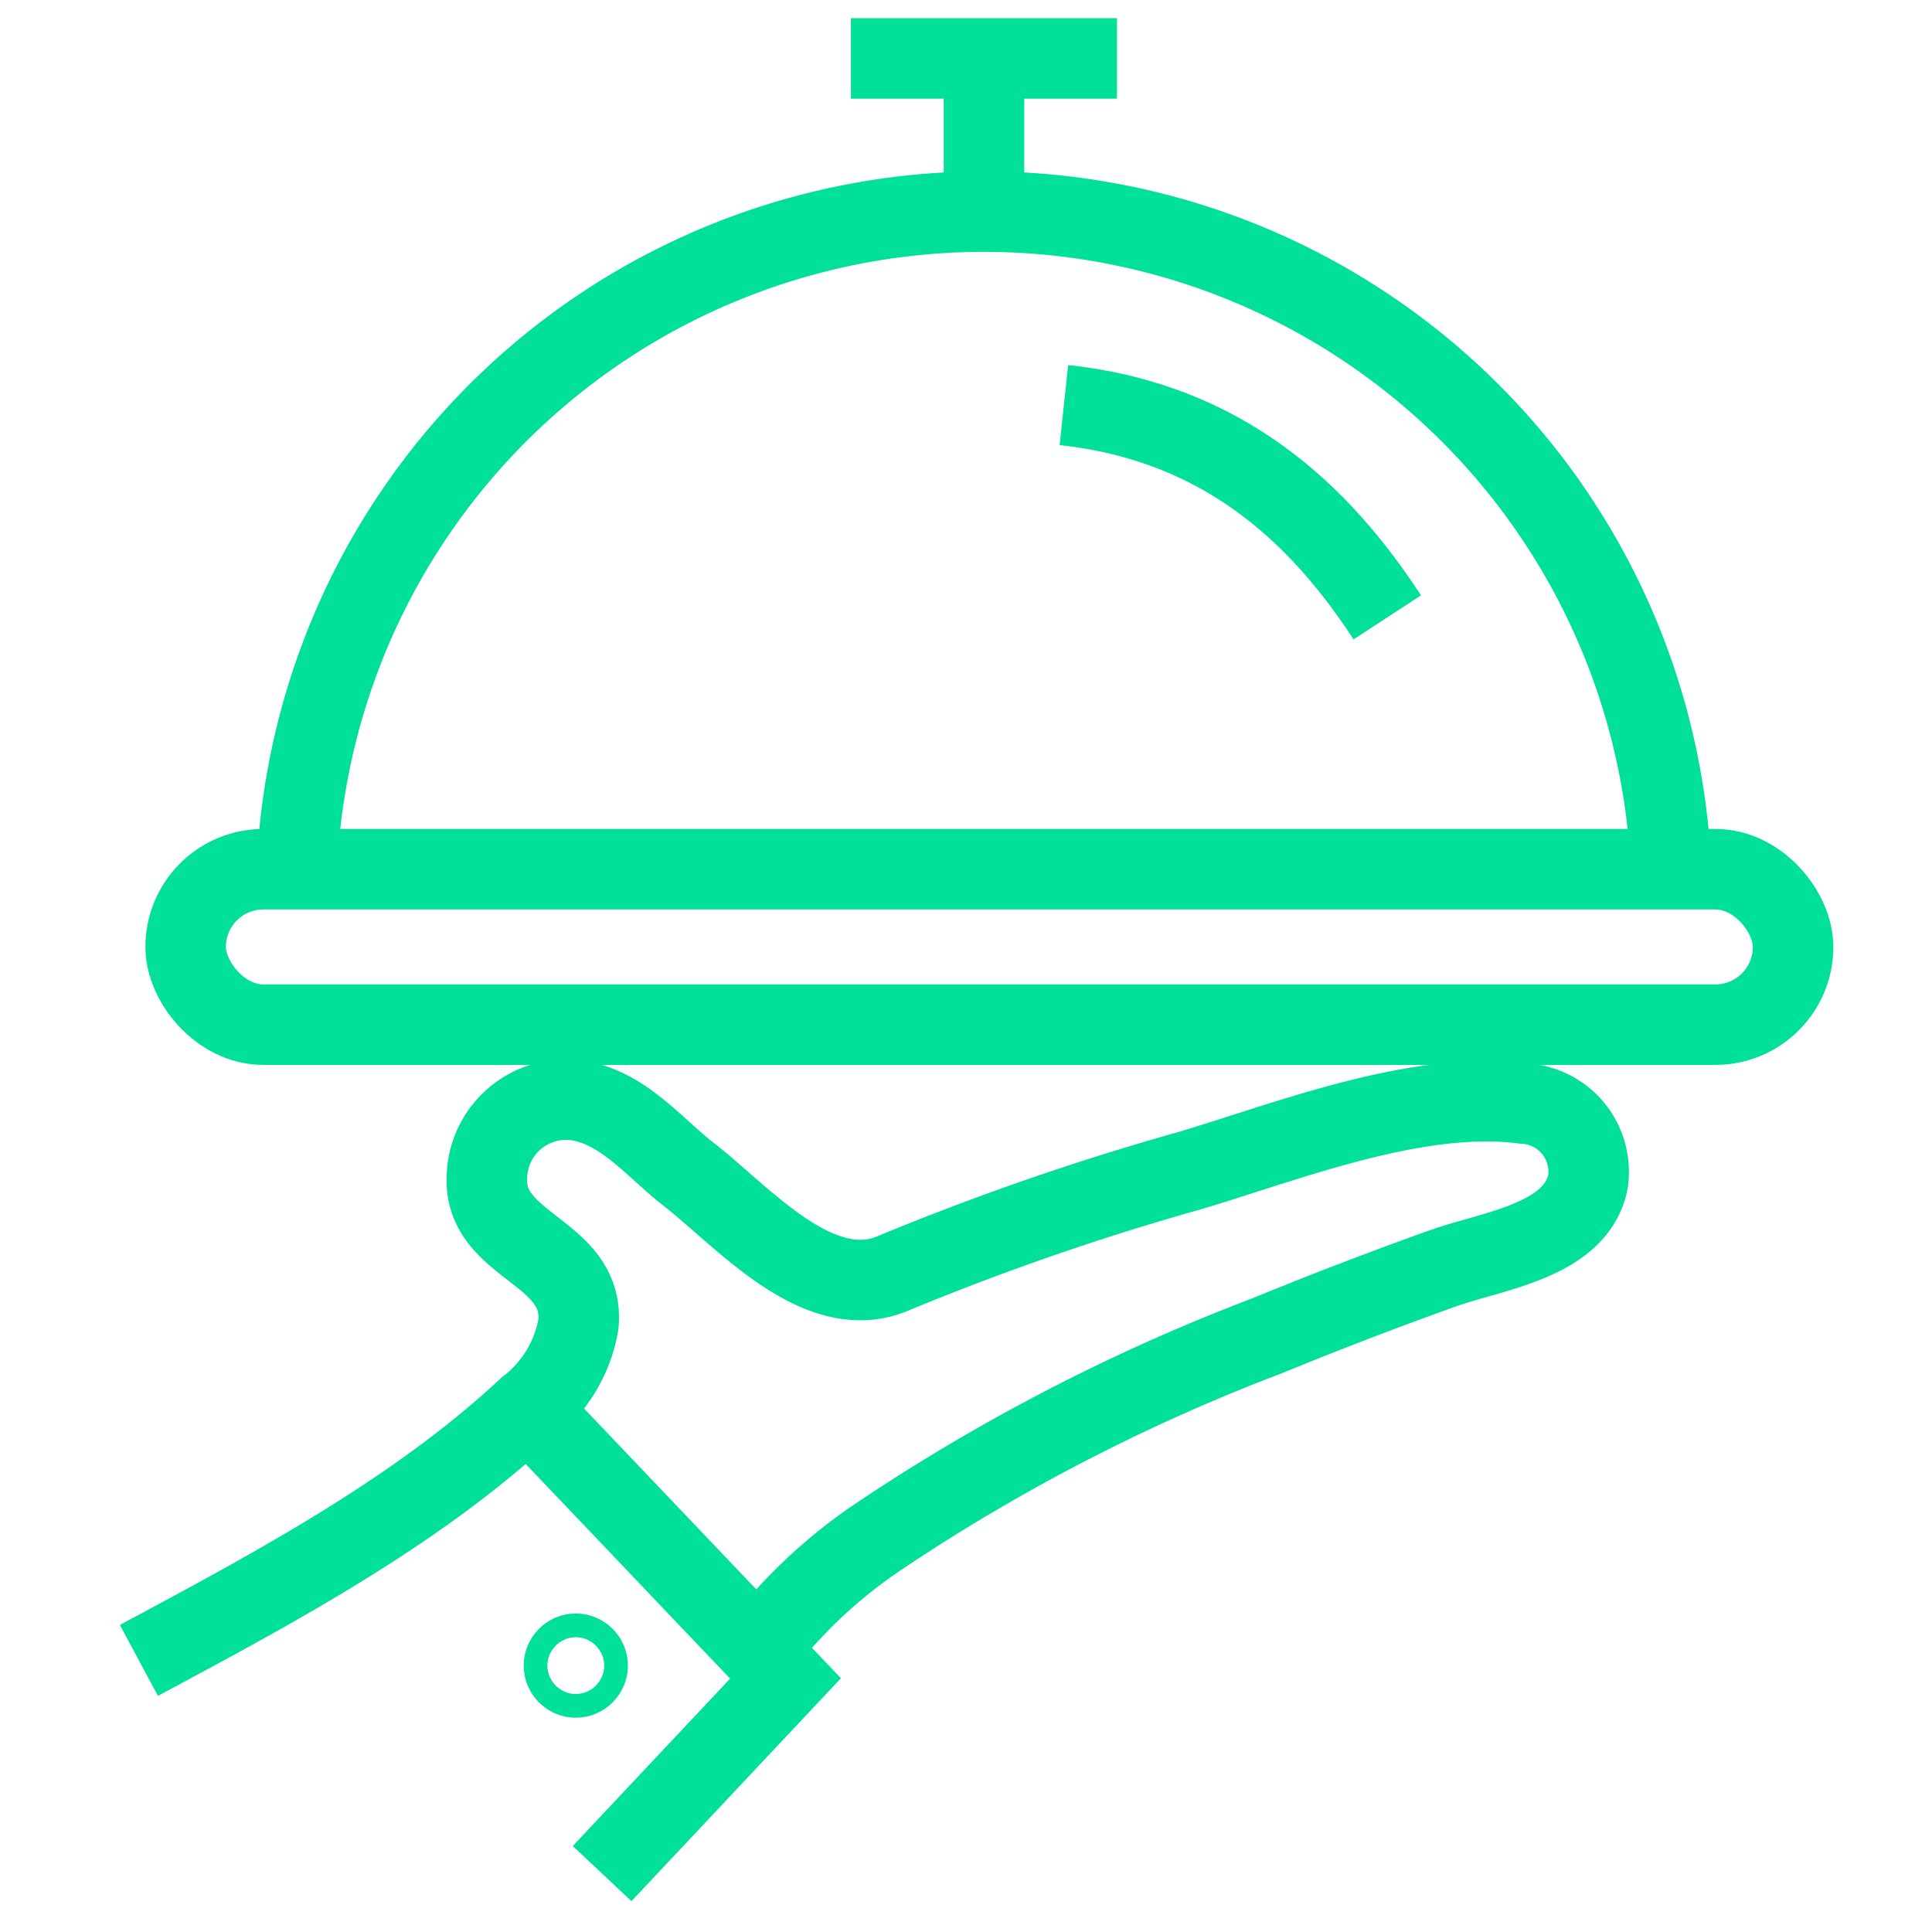
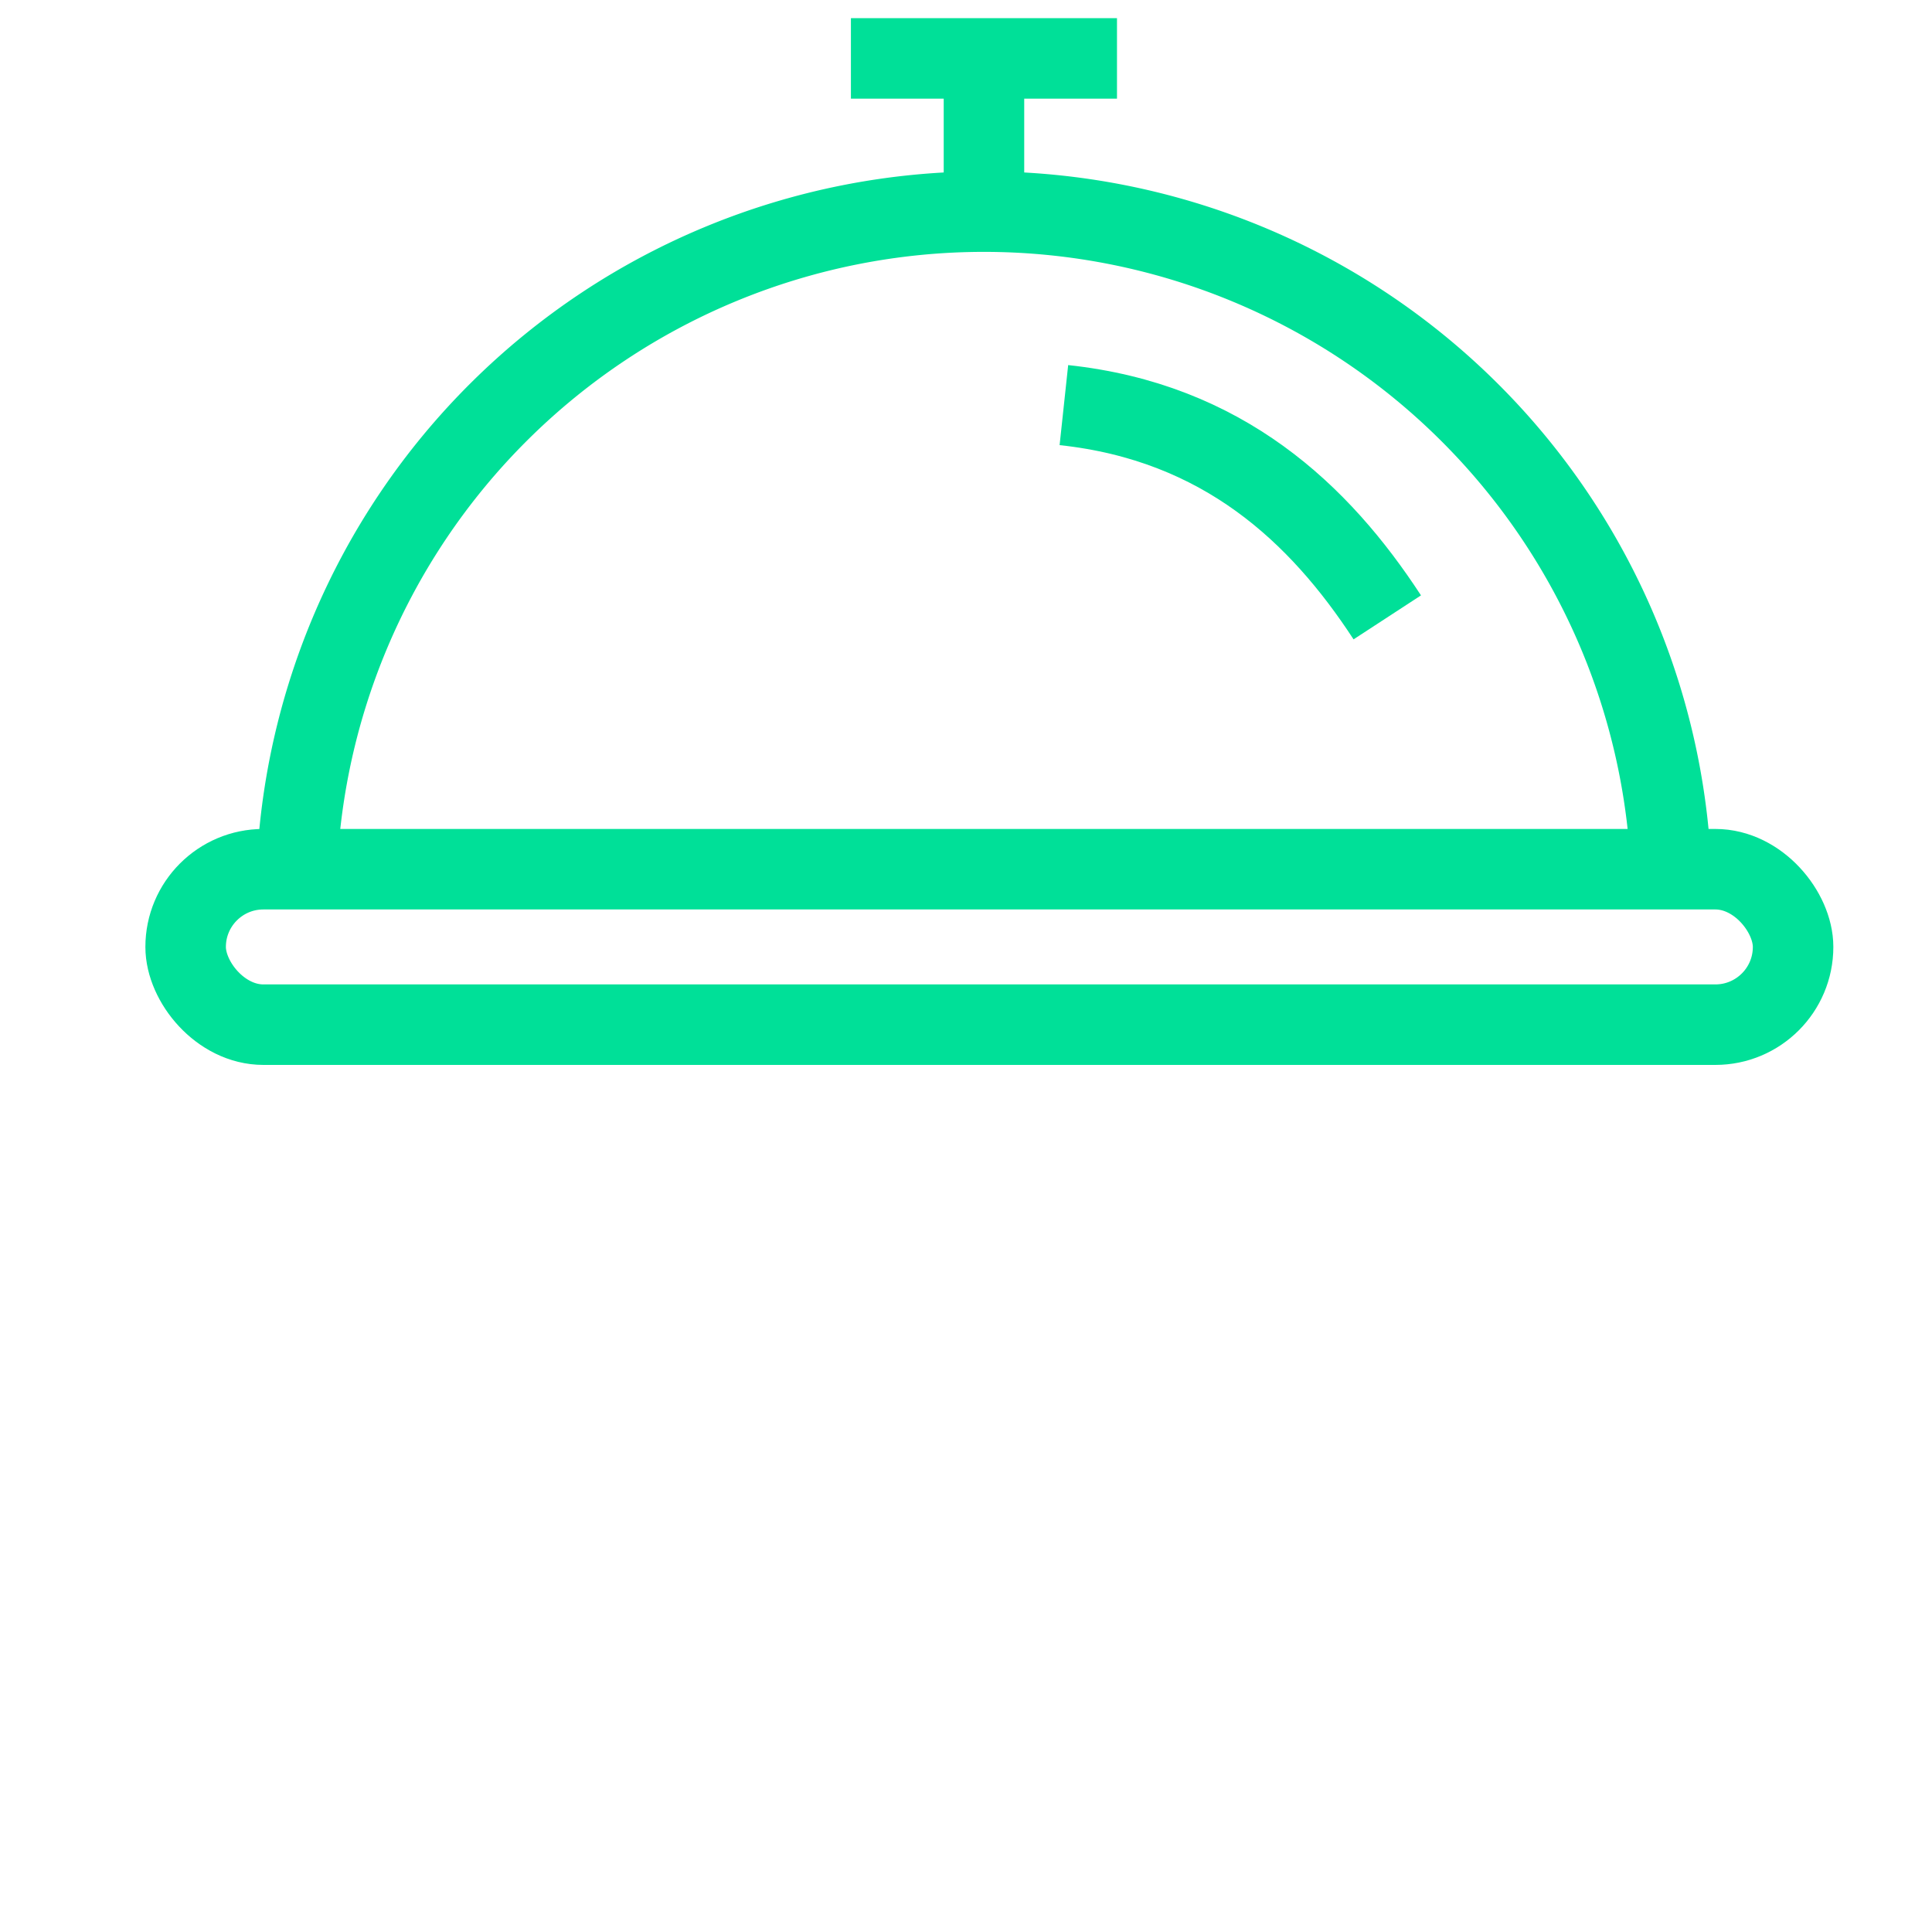
<svg xmlns="http://www.w3.org/2000/svg" id="Stroke" viewBox="0 0 60 60">
  <defs>
    <style>.cls-1{fill:none;stroke:#00e098;stroke-miterlimit:10;stroke-width:2.5px;}</style>
  </defs>
  <rect class="cls-1" x="5.765" y="26.994" width="49.921" height="4.828" rx="2.414" />
  <path class="cls-1" d="M9.199,27.785a21.359,21.359,0,0,1,42.717,0" />
  <path class="cls-1" d="M33.04,12.581c4.939.529,7.938,3.365,10.043,6.592" />
  <line class="cls-1" x1="30.558" y1="2.755" x2="30.558" y2="6.426" />
  <line class="cls-1" x1="26.426" y1="1.814" x2="34.689" y2="1.814" />
-   <path class="cls-1" d="M4.314,51.565C8.467,49.338,12.938,46.962,16.396,43.726a4.155,4.155,0,0,0,1.569-2.613c.196-2.29-2.983-2.369-2.842-4.594a2.457,2.457,0,0,1,3.212-2.249c1.2.356,2.091,1.452,3.048,2.197,1.713,1.332,4.053,4.081,6.385,3.064a82.394,82.394,0,0,1,9.22-3.187c3.075-.924,7.049-2.499,10.326-2.073a2.121,2.121,0,0,1,1.999,2.441c-.371,1.831-2.999,2.138-4.503,2.677q-2.762.989-5.477,2.102a59.702,59.702,0,0,0-12.05,6.231,15.749,15.749,0,0,0-3.382,3.071" />
-   <polyline class="cls-1" points="16.396 43.726 24.395 52.125 18.699 58.186" />
-   <circle class="cls-1" cx="17.882" cy="51.727" r="0.368" />
</svg>